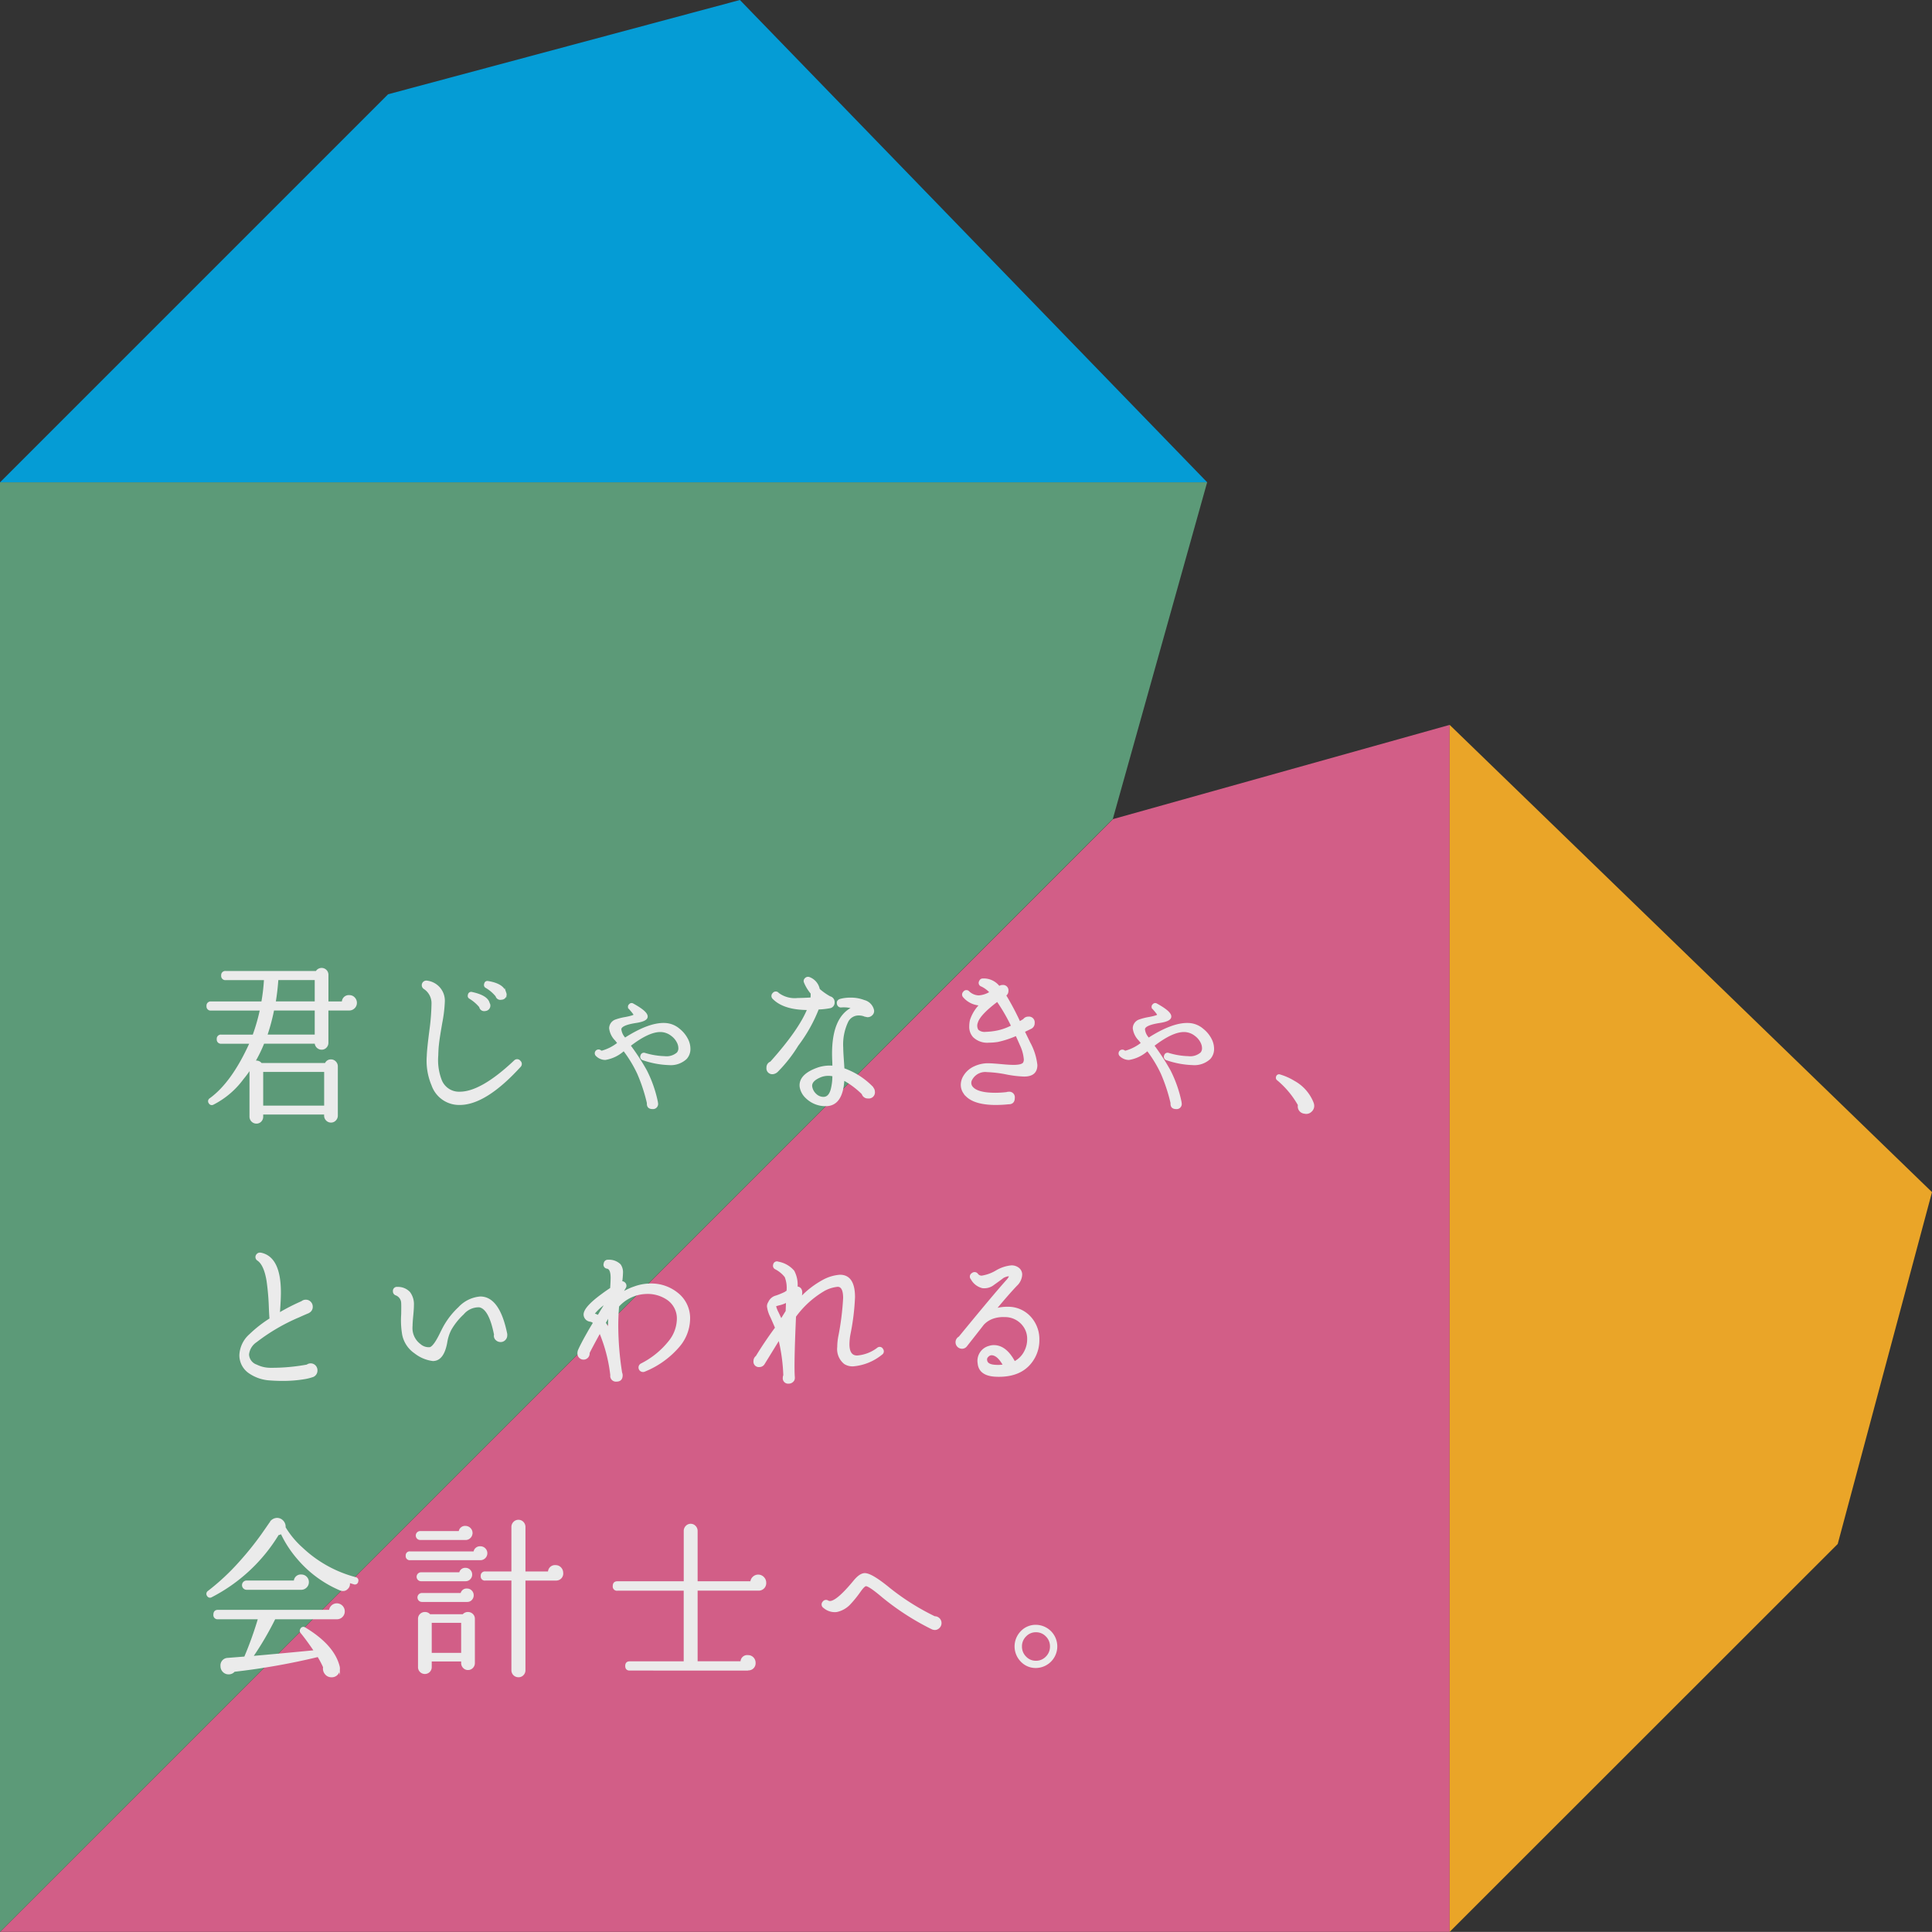
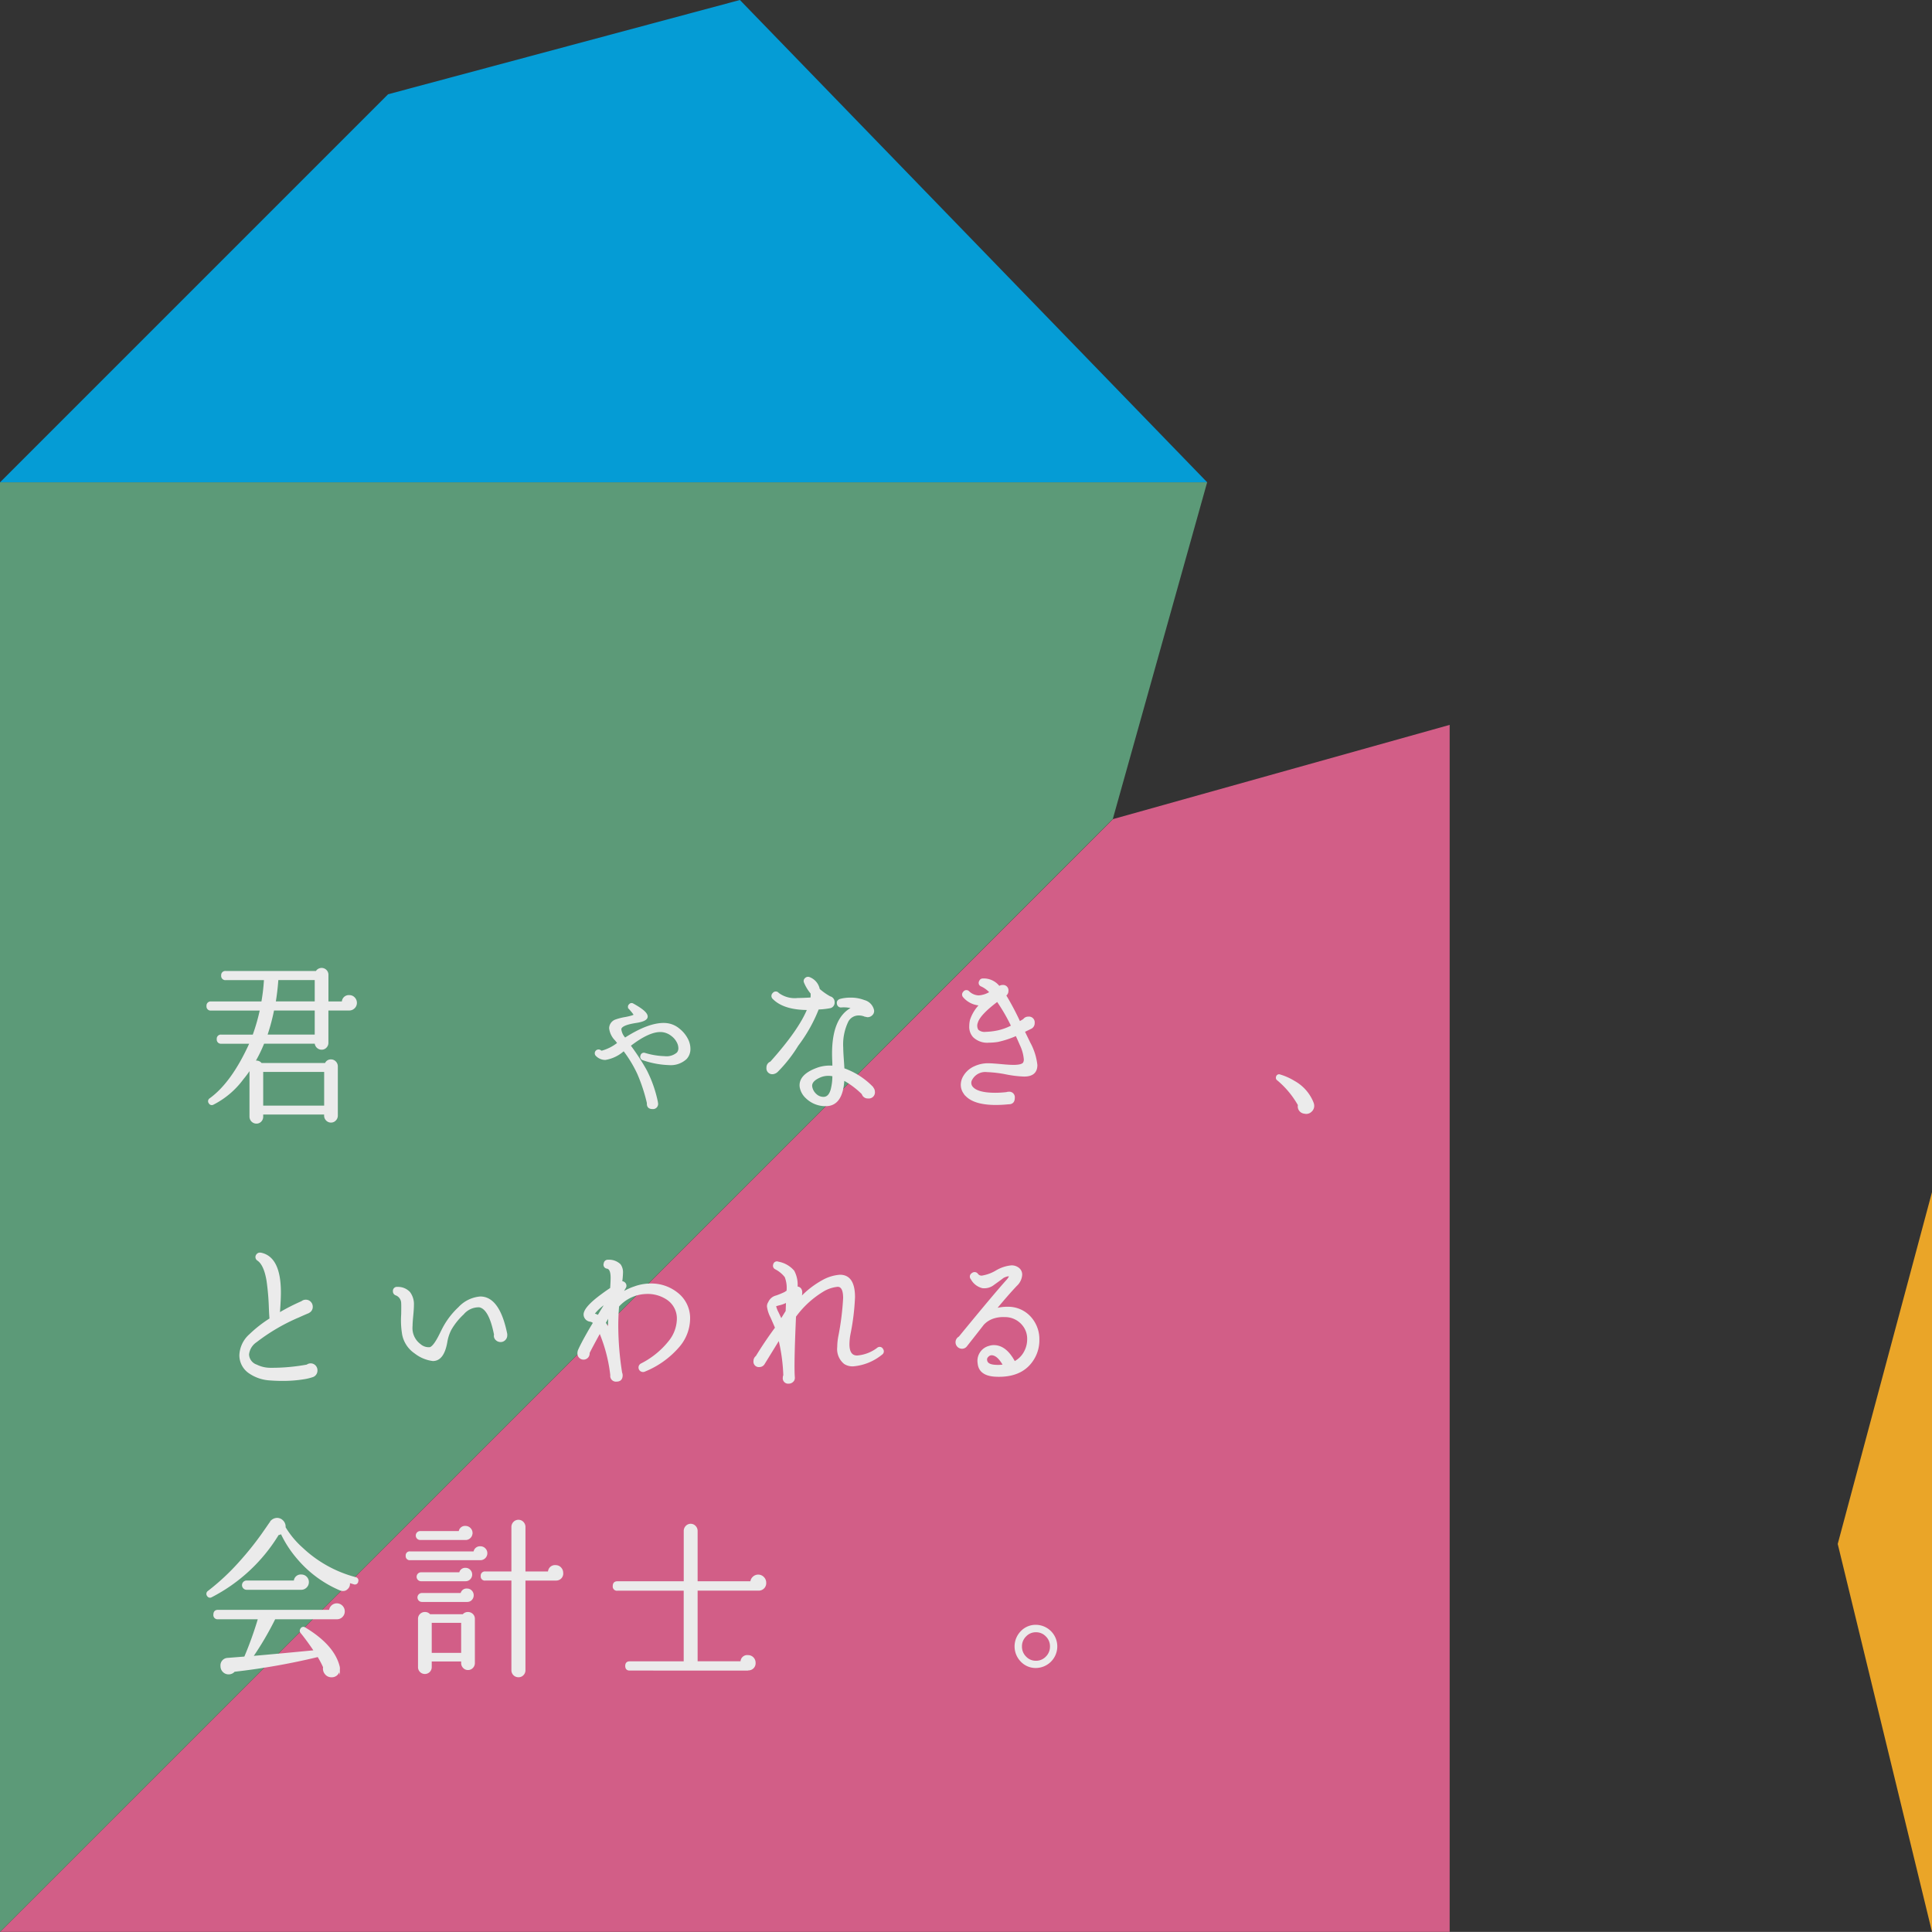
<svg xmlns="http://www.w3.org/2000/svg" width="310.154" height="310.141" viewBox="0 0 310.154 310.141">
  <rect x="0" y="0" width="310.154" height="310.141" fill="#333333" stroke="none" />
  <defs>
    <style>.a{opacity:0.9;}.b{fill:#e36390;}.c{fill:#61a57f;}.d{fill:#1a1311;}.e{fill:#dc0021;}.f{fill:#fff;stroke:#fff;stroke-miterlimit:10;stroke-width:0.282px;}.g{fill:#00a7e7;}.h{fill:#feb127;}</style>
  </defs>
  <g class="a" transform="translate(-525.22 -189.93)">
    <path class="b" d="M757.941,500.062V306.3l-54.064,15.131L525.22,500.07H757.946l-.01-.01Z" />
    <path class="c" d="M525.229,267.349v.005l-.01-.01V500.07L703.864,321.413l15.148-54.064Z" />
    <path class="d" d="M594.191,347.622" />
    <path class="e" d="M594.191,347.622" />
    <path class="f" d="M582.374,350.912a1.045,1.045,0,0,1-.325.783,1.081,1.081,0,0,1-.784.316H577.8v5.329a.949.949,0,0,1-.271.673.888.888,0,0,1-.676.289.978.978,0,0,1-.974-.962h-8.359a22.618,22.618,0,0,1-1.488,3.049,1.282,1.282,0,0,1,.351-.054.92.92,0,0,1,.758.384H577.5a.872.872,0,0,1,.866-.577.909.909,0,0,1,.663.288.965.965,0,0,1,.284.7v7.884a.961.961,0,0,1-.284.7.9.9,0,0,1-.663.289.929.929,0,0,1-.69-.289.961.961,0,0,1-.284-.7v-.3H567.332v.495a.957.957,0,0,1-.27.673.9.9,0,0,1-.677.288.977.977,0,0,1-.973-.961v-7.8a14.626,14.626,0,0,1-1.218,1.675,13.5,13.5,0,0,1-4.788,4.066.4.4,0,0,1-.541-.165.416.416,0,0,1,.108-.631q3.571-2.583,6.466-9.011h-4.68a.53.53,0,0,1-.6-.6.518.518,0,0,1,.6-.577h5.14a31.429,31.429,0,0,0,1.19-4.148h-7.981a.518.518,0,0,1-.595-.577.53.53,0,0,1,.595-.6h8.2a30.934,30.934,0,0,0,.433-3.708h-6.276a.53.53,0,0,1-.595-.605.518.518,0,0,1,.595-.577h14.554a.949.949,0,0,1,1.515-.206.951.951,0,0,1,.271.673v4.423h2.435a.975.975,0,0,1,1.082-1.017.989.989,0,0,1,.744.33A1.087,1.087,0,0,1,582.374,350.912ZM577.4,367.559v-5.686H567.332v5.686Zm-1.515-11.4v-4.148h-6.79a32.565,32.565,0,0,1-1.109,4.148Zm0-5.329v-3.708h-6.114q-.135,1.922-.433,3.708Z" />
-     <path class="f" d="M608.672,361.131q-5.519,6.043-9.658,6.044a4.546,4.546,0,0,1-4.382-3.05,9.993,9.993,0,0,1-.758-4.7q.027-1.071.433-4.176a35,35,0,0,0,.325-4.148,2.871,2.871,0,0,0-1.3-2.527.593.593,0,0,1,.46-1.071,3.1,3.1,0,0,1,2.7,3.187,22.338,22.338,0,0,1-.406,3.4q-.461,2.639-.541,3.517-.081.633-.108,1.758a9.01,9.01,0,0,0,.541,3.928,3.111,3.111,0,0,0,3.057,2.033q3.462,0,8.819-5.055a.529.529,0,0,1,.812.056A.539.539,0,0,1,608.672,361.131Zm-4.9-9.971a.73.73,0,0,1-.649.933.672.672,0,0,1-.839-.549,6.659,6.659,0,0,0-1.623-1.4.368.368,0,0,1-.189-.467.39.39,0,0,1,.514-.357q2.407.522,2.7,1.648Zm2.6-1.786a.684.684,0,0,1-.649.906.656.656,0,0,1-.811-.467,6.078,6.078,0,0,0-1.624-1.4.379.379,0,0,1-.216-.466q.081-.468.514-.385,2.3.385,2.705,1.621Z" />
    <path class="f" d="M635.646,357.011a3.373,3.373,0,0,1,.271,1.291,2.217,2.217,0,0,1-.568,1.538,3.6,3.6,0,0,1-2.76.934,14.1,14.1,0,0,1-4.112-.769.438.438,0,0,1-.3-.605.42.42,0,0,1,.568-.3,12.1,12.1,0,0,0,3.165.522,2.683,2.683,0,0,0,2.083-.631,1.181,1.181,0,0,0,.271-.77,2.162,2.162,0,0,0-.163-.8,3.138,3.138,0,0,0-1.055-1.318,2.98,2.98,0,0,0-1.65-.632q-1.976-.109-5.086,2.307l.081.11a36.166,36.166,0,0,1,2.543,3.929,19.874,19.874,0,0,1,1.759,5.027l.027.22a.675.675,0,0,1-.758.769q-.785,0-.757-.769v-.083a27.347,27.347,0,0,0-1.556-4.725,20.117,20.117,0,0,0-2.286-3.763,5.771,5.771,0,0,1-2.976,1.456,1.98,1.98,0,0,1-1.379-.577.466.466,0,0,1,.6-.714.326.326,0,0,0,.243.082,7.266,7.266,0,0,0,2.624-1.346c-.018-.037-.153-.21-.405-.522a3.182,3.182,0,0,1-.92-1.868,1.373,1.373,0,0,1,.893-1.264,9.158,9.158,0,0,1,1.623-.411q.569-.111.838-.193c.361-.091.55-.182.569-.274s-.235-.431-.758-1.017a.38.38,0,0,1,0-.6.375.375,0,0,1,.514-.082q2.353,1.29,2.218,2.032-.081.578-1.785.825-2.434.384-2.435,1.153a2.487,2.487,0,0,0,.568,1.319l.136.192q3.84-2.472,6.384-2.39a3.685,3.685,0,0,1,2.327.907A4.823,4.823,0,0,1,635.646,357.011Z" />
    <path class="f" d="M659.064,350.83a.768.768,0,0,1-.541.8,12.213,12.213,0,0,1-1.976.219,24.5,24.5,0,0,1-3.3,5.879,22.634,22.634,0,0,1-3.273,4.175,1.189,1.189,0,0,1-.677.33.8.8,0,0,1-.892-.907.864.864,0,0,1,.568-.851q4.6-5.137,5.978-8.544-3.868,0-5.572-1.73a.507.507,0,0,1,0-.769.468.468,0,0,1,.757,0,4.455,4.455,0,0,0,3.165.851q.73,0,2.164-.082a4.3,4.3,0,0,0,.027-.824,6.693,6.693,0,0,1-1.082-1.785.471.471,0,0,1,.136-.536.531.531,0,0,1,.541-.151,2.458,2.458,0,0,1,1.6,1.867,9.825,9.825,0,0,0,1.758,1.237A.8.8,0,0,1,659.064,350.83Zm6.465,14.339a.844.844,0,0,1-.947.962.862.862,0,0,1-.892-.632,13.46,13.46,0,0,0-3.057-2.28q-.218,4.148-2.841,4.148a4.353,4.353,0,0,1-3.111-1.236,3.025,3.025,0,0,1-.947-1.731q-.216-1.923,2.9-2.994a5.964,5.964,0,0,1,2.353-.247c0-.311-.009-.66-.027-1.044q-.3-6.758,3.193-8.406a5.422,5.422,0,0,0-1.867-.192.5.5,0,0,1-.568-.44q-.108-.495.433-.66a6.2,6.2,0,0,1,1.569-.191,5.859,5.859,0,0,1,2.218.384,2,2,0,0,1,1.461,1.511.77.77,0,0,1-.257.7.886.886,0,0,1-.69.261l-.379-.082a2.569,2.569,0,0,0-1-.192,2.008,2.008,0,0,0-1.785,1.043,8.553,8.553,0,0,0-.839,4.286q0,.551.081,1.7.054.742.109,1.7a11.982,11.982,0,0,1,4.626,2.967l.054.11A.887.887,0,0,1,665.529,365.169Zm-6.547-2.582a3.482,3.482,0,0,0-1.948.11q-1.677.66-1.569,1.648a2.141,2.141,0,0,0,.677,1.278,1.806,1.806,0,0,0,1.271.535q.975,0,1.326-1.4A8.614,8.614,0,0,0,658.982,362.587Z" />
    <path class="f" d="M689.636,362.614a17.343,17.343,0,0,1-2.949-.357,19.256,19.256,0,0,0-3-.357,2.528,2.528,0,0,0-2.516,1.291,1.106,1.106,0,0,0,0,1.154q.757,1.154,3.842,1.154a16.046,16.046,0,0,0,1.812-.11.876.876,0,0,1,.325-.055.748.748,0,0,1,.839.851q0,.881-.839.88h-.027a20.223,20.223,0,0,1-2.029.11q-3.922,0-5.113-1.841a2.249,2.249,0,0,1-.379-1.264,2.62,2.62,0,0,1,.379-1.318,3.688,3.688,0,0,1,1.691-1.511,5.071,5.071,0,0,1,2.529-.467q.352,0,1.867.137,1.163.111,1.867.11,1.352,0,1.65-.439a1.154,1.154,0,0,0,.135-.605,6.7,6.7,0,0,0-.649-2.335c-.253-.585-.487-1.108-.7-1.565a14.892,14.892,0,0,1-3,.988,9.736,9.736,0,0,1-1.407.11,3.109,3.109,0,0,1-2.435-.851,2.309,2.309,0,0,1-.568-1.649,4.5,4.5,0,0,1,.108-.961,6.286,6.286,0,0,1,1.542-2.5,3.658,3.658,0,0,1-2.651-1.264.5.5,0,0,1,0-.714.471.471,0,0,1,.758-.054,2.451,2.451,0,0,0,1.623.686,4,4,0,0,0,1.893-.632,4.516,4.516,0,0,0-1.433-1.071.462.462,0,0,1-.244-.714.449.449,0,0,1,.406-.3,3.079,3.079,0,0,1,2.651,1.236.853.853,0,0,1,.541-.192.723.723,0,0,1,.812.824.777.777,0,0,1-.379.686,43.6,43.6,0,0,1,2.3,4.341c.289-.165.523-.3.7-.413a.844.844,0,0,1,.7-.357.784.784,0,0,1,.893.88.85.85,0,0,1-.514.824q-.272.138-1.082.522l.893,1.84a9.518,9.518,0,0,1,1.136,3.571Q691.611,362.615,689.636,362.614Zm-1.948-7.966a28.966,28.966,0,0,0-2.353-4.065q-2.895,2.169-3.274,3.488a1.418,1.418,0,0,0,.108,1.264,1.673,1.673,0,0,0,1.3.384,11.284,11.284,0,0,0,1.731-.192A8.818,8.818,0,0,0,687.688,354.648Z" />
-     <path class="f" d="M719.711,357.011a3.391,3.391,0,0,1,.27,1.291,2.217,2.217,0,0,1-.568,1.538,3.6,3.6,0,0,1-2.759.934,14.1,14.1,0,0,1-4.113-.769.439.439,0,0,1-.3-.605.42.42,0,0,1,.568-.3,12.112,12.112,0,0,0,3.165.522,2.682,2.682,0,0,0,2.083-.631,1.176,1.176,0,0,0,.271-.77,2.181,2.181,0,0,0-.162-.8,3.154,3.154,0,0,0-1.055-1.318,2.98,2.98,0,0,0-1.651-.632q-1.974-.109-5.085,2.307l.08.11A36.217,36.217,0,0,1,713,361.818a19.874,19.874,0,0,1,1.758,5.027l.027.22a.675.675,0,0,1-.757.769q-.786,0-.758-.769v-.083a27.354,27.354,0,0,0-1.555-4.725,20.177,20.177,0,0,0-2.287-3.763,5.768,5.768,0,0,1-2.975,1.456,1.984,1.984,0,0,1-1.38-.577.466.466,0,0,1,.595-.714.327.327,0,0,0,.244.082,7.282,7.282,0,0,0,2.624-1.346c-.018-.037-.154-.21-.406-.522a3.189,3.189,0,0,1-.92-1.868,1.374,1.374,0,0,1,.893-1.264,9.16,9.16,0,0,1,1.623-.411c.379-.074.658-.138.839-.193.36-.091.55-.182.568-.274s-.235-.431-.757-1.017a.38.38,0,0,1,0-.6.375.375,0,0,1,.514-.082q2.353,1.29,2.218,2.032-.082.578-1.786.825-2.434.384-2.435,1.153a2.487,2.487,0,0,0,.568,1.319l.136.192q3.841-2.472,6.384-2.39a3.681,3.681,0,0,1,2.327.907A4.836,4.836,0,0,1,719.711,357.011Z" />
    <path class="f" d="M736.051,367.339a1.108,1.108,0,0,1-.393.976,1.066,1.066,0,0,1-1.014.26,1.029,1.029,0,0,1-.92-1.263,14.681,14.681,0,0,0-3.382-4.066.343.343,0,0,1-.135-.412.347.347,0,0,1,.487-.274,9.5,9.5,0,0,1,2.273,1.016,6.721,6.721,0,0,1,2.975,3.351l.082.248Z" />
    <path class="f" d="M576.043,409.936a.972.972,0,0,1-.568.907,8.116,8.116,0,0,1-1.407.357,21.109,21.109,0,0,1-3.516.274q-1,0-2.056-.082a6.415,6.415,0,0,1-3.166-1.071,3.362,3.362,0,0,1-1.542-2.857,4.6,4.6,0,0,1,1.569-3.242,20.151,20.151,0,0,1,3.274-2.554q-.054-.467-.108-1.813a39.424,39.424,0,0,0-.379-4.368q-.434-2.556-1.515-3.3a.531.531,0,0,1-.135-.8.566.566,0,0,1,.568-.22h.027q3.084.631,3.084,6.263,0,1.071-.135,2.94l-.055.467a33.694,33.694,0,0,1,3.707-1.9.959.959,0,0,1,.622-.22.932.932,0,0,1,.69.289.962.962,0,0,1,.284.7.921.921,0,0,1-.541.879l-.027.028q-.542.219-1.515.659a30.911,30.911,0,0,0-6.872,4.01,2.846,2.846,0,0,0-1.271,2.089,1.946,1.946,0,0,0,1.325,1.758,5.057,5.057,0,0,0,2.273.521,31.3,31.3,0,0,0,5.871-.521.934.934,0,0,1,1.244.1A.986.986,0,0,1,576.043,409.936Z" />
    <path class="f" d="M606.511,404.3a.908.908,0,0,1-.271.659.875.875,0,0,1-.649.275.951.951,0,0,1-.69-.275.8.8,0,0,1-.257-.659l.027-.11q-.839-4.257-2.516-4.533a3.278,3.278,0,0,0-2.6,1.182,10.636,10.636,0,0,0-2,2.5,6.842,6.842,0,0,0-.676,2.088q-.515,2.857-2.165,2.857a5.807,5.807,0,0,1-2.867-1.209,4.608,4.608,0,0,1-1.921-2.884,13.575,13.575,0,0,1-.162-3.241q.027-1.428,0-1.813a1.5,1.5,0,0,0-.92-1.374.537.537,0,0,1-.406-.55.506.506,0,0,1,.595-.549,2.476,2.476,0,0,1,1.894.769,3.092,3.092,0,0,1,.6,2.033q0,.578-.108,1.689t-.108,1.663a3.323,3.323,0,0,0,1.325,2.994,2.118,2.118,0,0,0,1.623.522q.676-.192,1.705-2.308.432-.879.622-1.208a12.4,12.4,0,0,1,2.327-2.94,5.223,5.223,0,0,1,3.408-1.675q3,0,4.194,5.9Z" />
    <path class="f" d="M635.866,401.668a6.921,6.921,0,0,1-1.6,4.285,14.228,14.228,0,0,1-5.574,4.038.582.582,0,0,1-.514-1.044,13.548,13.548,0,0,0,4.545-3.708,5.931,5.931,0,0,0,1.3-3.544,3.763,3.763,0,0,0-1.6-3.187,5.672,5.672,0,0,0-3.544-.988,6.249,6.249,0,0,0-4.41,2.087q-.135,1.566-.135,3.215a48.681,48.681,0,0,0,.622,7.5.981.981,0,0,1,.081.384c0,.587-.279.879-.838.879a.771.771,0,0,1-.866-.879v-.027a25.027,25.027,0,0,0-1.812-6.923q-1.436,2.61-1.786,3.352v.082a.839.839,0,1,1-1.677,0,1.34,1.34,0,0,1,.081-.467q.459-1.044,1.461-2.8.3-.549.973-1.648a1.164,1.164,0,0,0-.541-.3,1.049,1.049,0,0,1-.973-.879q-.19-1.127,2.867-3.351.7-.522,1.38-.962.081-1.154.081-1.731,0-1.455-.676-1.593a.5.5,0,0,1-.433-.687.514.514,0,0,1,.568-.467,2.479,2.479,0,0,1,1.894.687,2.035,2.035,0,0,1,.351,1.291,12.038,12.038,0,0,1-.135,1.484.545.545,0,0,1,.514.164.558.558,0,0,1,.081.714l-.541.934a9.13,9.13,0,0,1,2.056-.988,7.5,7.5,0,0,1,2.408-.467,6.611,6.611,0,0,1,4.437,1.428A5.031,5.031,0,0,1,635.866,401.668ZM622.61,399a7.477,7.477,0,0,0-2.138,1.9h.028l.08.028a2.039,2.039,0,0,1,.677.275Q621.878,400.13,622.61,399Zm.405,2.115-.054.055-.649,1.126a8.137,8.137,0,0,1,.649,1.1Q622.961,402.244,623.015,401.118Z" />
    <path class="f" d="M666.855,406.557a.5.5,0,0,1-.135.742,8.294,8.294,0,0,1-4.572,1.841,2.362,2.362,0,0,1-1.326-.357,2.931,2.931,0,0,1-1.055-2.61,9.437,9.437,0,0,1,.162-1.648,44.127,44.127,0,0,0,.785-6.208q0-1.951-1.028-1.951a5.673,5.673,0,0,0-2.138.659,15.253,15.253,0,0,0-4.68,4.23q-.351,7.885-.189,9.78v.055a.693.693,0,0,1-.23.577.852.852,0,0,1-.609.247.723.723,0,0,1-.811-.824.8.8,0,0,1,.081-.357,28.478,28.478,0,0,0-.812-5.879q-.3.495-2.434,3.956a.826.826,0,0,1-.731.44.723.723,0,0,1-.811-.824.867.867,0,0,1,.351-.715q1.407-2.307,3.111-4.615-.027-.109-.757-1.758a5.1,5.1,0,0,1-.541-1.676,1.106,1.106,0,0,1,.108-.494l.108-.193a1.7,1.7,0,0,1,1.137-.934,12.162,12.162,0,0,0,1.406-.577c.108-.072.234-.155.379-.247a4.889,4.889,0,0,0-.3-2.334,4.819,4.819,0,0,0-1.6-1.319.482.482,0,0,1-.243-.6.465.465,0,0,1,.649-.357A4.215,4.215,0,0,1,652.6,394a4.608,4.608,0,0,1,.514,2.583q.758.054.757.878a2.858,2.858,0,0,1-.216.962,14.405,14.405,0,0,1,3.733-2.912,6.59,6.59,0,0,1,2.679-.8q2.273,0,2.272,3.461a37.277,37.277,0,0,1-.73,5.933,9.248,9.248,0,0,0-.163,1.621q0,1.951,1.38,1.951a6.229,6.229,0,0,0,3.3-1.264A.462.462,0,0,1,666.855,406.557Zm-15.312-7.691a4.645,4.645,0,0,1-1.326.494l-.568.165a4.377,4.377,0,0,0,.433,1.154l.541,1.153q.488-.8.866-1.4Zm-.19,4.395-.135.22a2.643,2.643,0,0,0,.135.412Z" />
    <path class="f" d="M691.289,407.739q-1.623,3.076-5.708,3.076c-.235,0-.478-.009-.731-.027q-2.38-.192-2.543-2.005a2.343,2.343,0,0,1,1.759-2.665,2.181,2.181,0,0,1,.7-.11q1.922,0,3.3,2.609a3.859,3.859,0,0,0,1.731-1.757,4.191,4.191,0,0,0,.46-1.924,3.507,3.507,0,0,0-.758-2.28,3.729,3.729,0,0,0-3.029-1.428,5.039,5.039,0,0,0-1.894.275,3.887,3.887,0,0,0-1.515.989q-.893,1.153-2.733,3.488a.838.838,0,0,1-.676.33.9.9,0,0,1-.406-1.7q5.763-7.032,7.683-9.147.434-.495.406-.742c-.2-.092-.55-.018-1.055.219q-.758.577-1.542,1.127a2.392,2.392,0,0,1-1.786.522,2.739,2.739,0,0,1-1.758-1.374.509.509,0,0,1,.135-.8.522.522,0,0,1,.785.11.851.851,0,0,0,.731.329,6.512,6.512,0,0,0,2.38-.879,5.779,5.779,0,0,1,2.354-.769,1.75,1.75,0,0,1,1.136.371,1.221,1.221,0,0,1,.46,1,2.478,2.478,0,0,1-.812,1.676q-1.407,1.483-3.381,3.873a6.885,6.885,0,0,1,2.083-.274,4.745,4.745,0,0,1,3.787,1.867,5.212,5.212,0,0,1,1.082,3.324A5.7,5.7,0,0,1,691.289,407.739Zm-4.9,1.373q-.974-1.758-2-1.758a.858.858,0,0,0-.623.316.679.679,0,0,0-.216.646q.108.77,1.407.851A6.086,6.086,0,0,0,686.392,409.112Z" />
    <path class="f" d="M582.59,443.8a.394.394,0,0,1-.541.33q-.379-.109-.838-.248a.97.97,0,0,1-.271,1.044.863.863,0,0,1-.7.275,1,1,0,0,1-.325-.055,18.285,18.285,0,0,1-6.79-4.945,17.77,17.77,0,0,1-2.733-4.175,1.068,1.068,0,0,1-.46.193l-.081.027a26.963,26.963,0,0,1-10.713,9.972.385.385,0,0,1-.541-.138.425.425,0,0,1,.082-.632,36.924,36.924,0,0,0,5.112-4.779A49.724,49.724,0,0,0,567.3,436.3q.676-.962,1.353-1.95v-.028a1.305,1.305,0,0,1,.811-.549,1.172,1.172,0,0,1,1.069.315,1.245,1.245,0,0,1,.392,1.058l.054.082a14.238,14.238,0,0,0,2.706,3.242,19.874,19.874,0,0,0,8.576,4.78A.4.4,0,0,1,582.59,443.8Zm-2.164,4.808a1.091,1.091,0,0,1-.325.8,1.058,1.058,0,0,1-.784.329h-10.01a49.8,49.8,0,0,1-3.625,6.182q4.138-.357,10.091-.934-1.137-1.7-2.164-2.967a.41.41,0,0,1-.055-.522.393.393,0,0,1,.623-.165q4.68,2.829,5.464,6.264a1.524,1.524,0,0,1-.027.494,1.132,1.132,0,0,1-1.19.961,1.145,1.145,0,0,1-.933-.453,1.211,1.211,0,0,1-.257-1.03,13.986,13.986,0,0,0-.947-1.786l-.081.028a110.958,110.958,0,0,1-13.391,2.362,1.124,1.124,0,0,1-.893.412,1.112,1.112,0,0,1-.825-.343,1.147,1.147,0,0,1-.338-.838,1.056,1.056,0,0,1,1-1.181q.378-.027,2.786-.22a57.724,57.724,0,0,0,2.245-6.264h-6.573a.53.53,0,0,1-.6-.6q0-.632.6-.631h17.963a1.117,1.117,0,0,1,1.92-.7A1.141,1.141,0,0,1,580.426,448.606Zm-5.762-4.7a1.045,1.045,0,0,1-.325.783,1.082,1.082,0,0,1-.785.316h-8.738a.6.6,0,0,1,0-1.209h7.71a.973.973,0,0,1,1.083-.962,1.009,1.009,0,0,1,.744.317A1.038,1.038,0,0,1,574.664,443.908Z" />
    <path class="f" d="M603.315,439.293a.978.978,0,0,1-.974.962H591.06a.507.507,0,0,1-.568-.577.494.494,0,0,1,.568-.55h10.308a.906.906,0,0,1,.973-.824.936.936,0,0,1,.69.288A.96.96,0,0,1,603.315,439.293Zm-2.38-3.269a.96.96,0,0,1-.284.7.932.932,0,0,1-.69.289h-7.3a.577.577,0,0,1,0-1.153h6.331a.887.887,0,0,1,.974-.825,1,1,0,0,1,.974.989Zm-.054,6.675a.908.908,0,0,1-.271.66.878.878,0,0,1-.649.274h-7.142a.577.577,0,0,1,0-1.154h6.249a.831.831,0,0,1,.893-.714.879.879,0,0,1,.649.275A.909.909,0,0,1,600.881,442.7Zm.243,3.324a.933.933,0,0,1-.257.66.838.838,0,0,1-.636.274h-7.277a.577.577,0,0,1,0-1.154h6.331a.846.846,0,0,1,.919-.714.882.882,0,0,1,.65.275A.911.911,0,0,1,601.124,446.023Zm.189,10.879a.958.958,0,0,1-.284.7.931.931,0,0,1-.689.288.9.9,0,0,1-.663-.288.958.958,0,0,1-.284-.7v-.385h-5.005v1.044a.954.954,0,0,1-.947.961.953.953,0,0,1-.69-.275.915.915,0,0,1-.284-.686v-7.747a.919.919,0,0,1,.284-.687.96.96,0,0,1,.69-.274.942.942,0,0,1,.757.357h5.384a.943.943,0,0,1,.758-.357.958.958,0,0,1,.689.274.915.915,0,0,1,.284.687Zm-1.92-1.484v-5.11h-5.005v5.11Zm16.1-12.993a.984.984,0,0,1-.974,1.1h-5.086v14.533a.96.96,0,0,1-.284.7.932.932,0,0,1-.69.288.979.979,0,0,1-1-.988V443.523h-4.328a.517.517,0,0,1-.595-.577.53.53,0,0,1,.595-.6h4.328v-7.279a1,1,0,0,1,.285-.714.939.939,0,0,1,.716-.3.91.91,0,0,1,.69.3,1,1,0,0,1,.284.714v7.279h3.9a.975.975,0,0,1,1.082-1.016,1.018,1.018,0,0,1,.771.329A1.089,1.089,0,0,1,615.489,442.425Z" />
    <path class="f" d="M648.082,443.99a1.061,1.061,0,0,1-1.055,1.154h-9.955v11.62h7.169a.935.935,0,0,1,1.055-.989,1.04,1.04,0,0,1,.771.316,1.075,1.075,0,0,1,.311.783,1,1,0,0,1-1.028,1.072l-.081.027H626.3c-.379,0-.568-.2-.568-.6s.189-.6.568-.6h8.819v-11.62H624.33a.53.53,0,0,1-.6-.6q0-.632.6-.632h10.794v-8.214a1.011,1.011,0,0,1,.284-.714.939.939,0,0,1,1.38,0,1.011,1.011,0,0,1,.284.714v8.214h8.738a1.114,1.114,0,0,1,.352-.755,1.112,1.112,0,0,1,1.582.027A1.114,1.114,0,0,1,648.082,443.99Z" />
-     <path class="f" d="M676.226,450.5a.933.933,0,0,1-.284.673.9.9,0,0,1-.663.288,1.465,1.465,0,0,1-.379-.082,41.212,41.212,0,0,1-7.98-5.137q-2.137-1.814-2.679-1.813-.324,0-1,.962a17.414,17.414,0,0,1-1.57,1.95,4.015,4.015,0,0,1-2.137,1.236,2.6,2.6,0,0,1-2.029-.632.518.518,0,0,1-.108-.8.512.512,0,0,1,.73-.137.726.726,0,0,0,.325.081q1.162,0,3.9-3.323.946-1.153,1.7-1.154,1,0,3.544,2.033a38.389,38.389,0,0,0,7.656,4.89h.027a.93.93,0,0,1,.663.274A.917.917,0,0,1,676.226,450.5Z" />
    <path class="f" d="M694.811,454.237a3.327,3.327,0,0,1-3.3,3.324,3.132,3.132,0,0,1-2.313-.975,3.351,3.351,0,0,1,0-4.7,3.132,3.132,0,0,1,2.313-.975,3.327,3.327,0,0,1,3.3,3.324Zm-.892,0a2.343,2.343,0,0,0-.7-1.7,2.3,2.3,0,0,0-1.7-.715,2.275,2.275,0,0,0-1.678.715,2.342,2.342,0,0,0-.7,1.7,2.375,2.375,0,0,0,.7,1.731,2.274,2.274,0,0,0,1.678.714,2.3,2.3,0,0,0,1.7-.714A2.376,2.376,0,0,0,693.919,454.237Z" />
    <path class="g" d="M644,189.93l-56.481,15.134-62.285,62.286H719.011Z" />
-     <path class="h" d="M820.24,437.789l15.134-56.481L757.941,306.3V500.062Z" />
+     <path class="h" d="M820.24,437.789l15.134-56.481V500.062Z" />
  </g>
</svg>